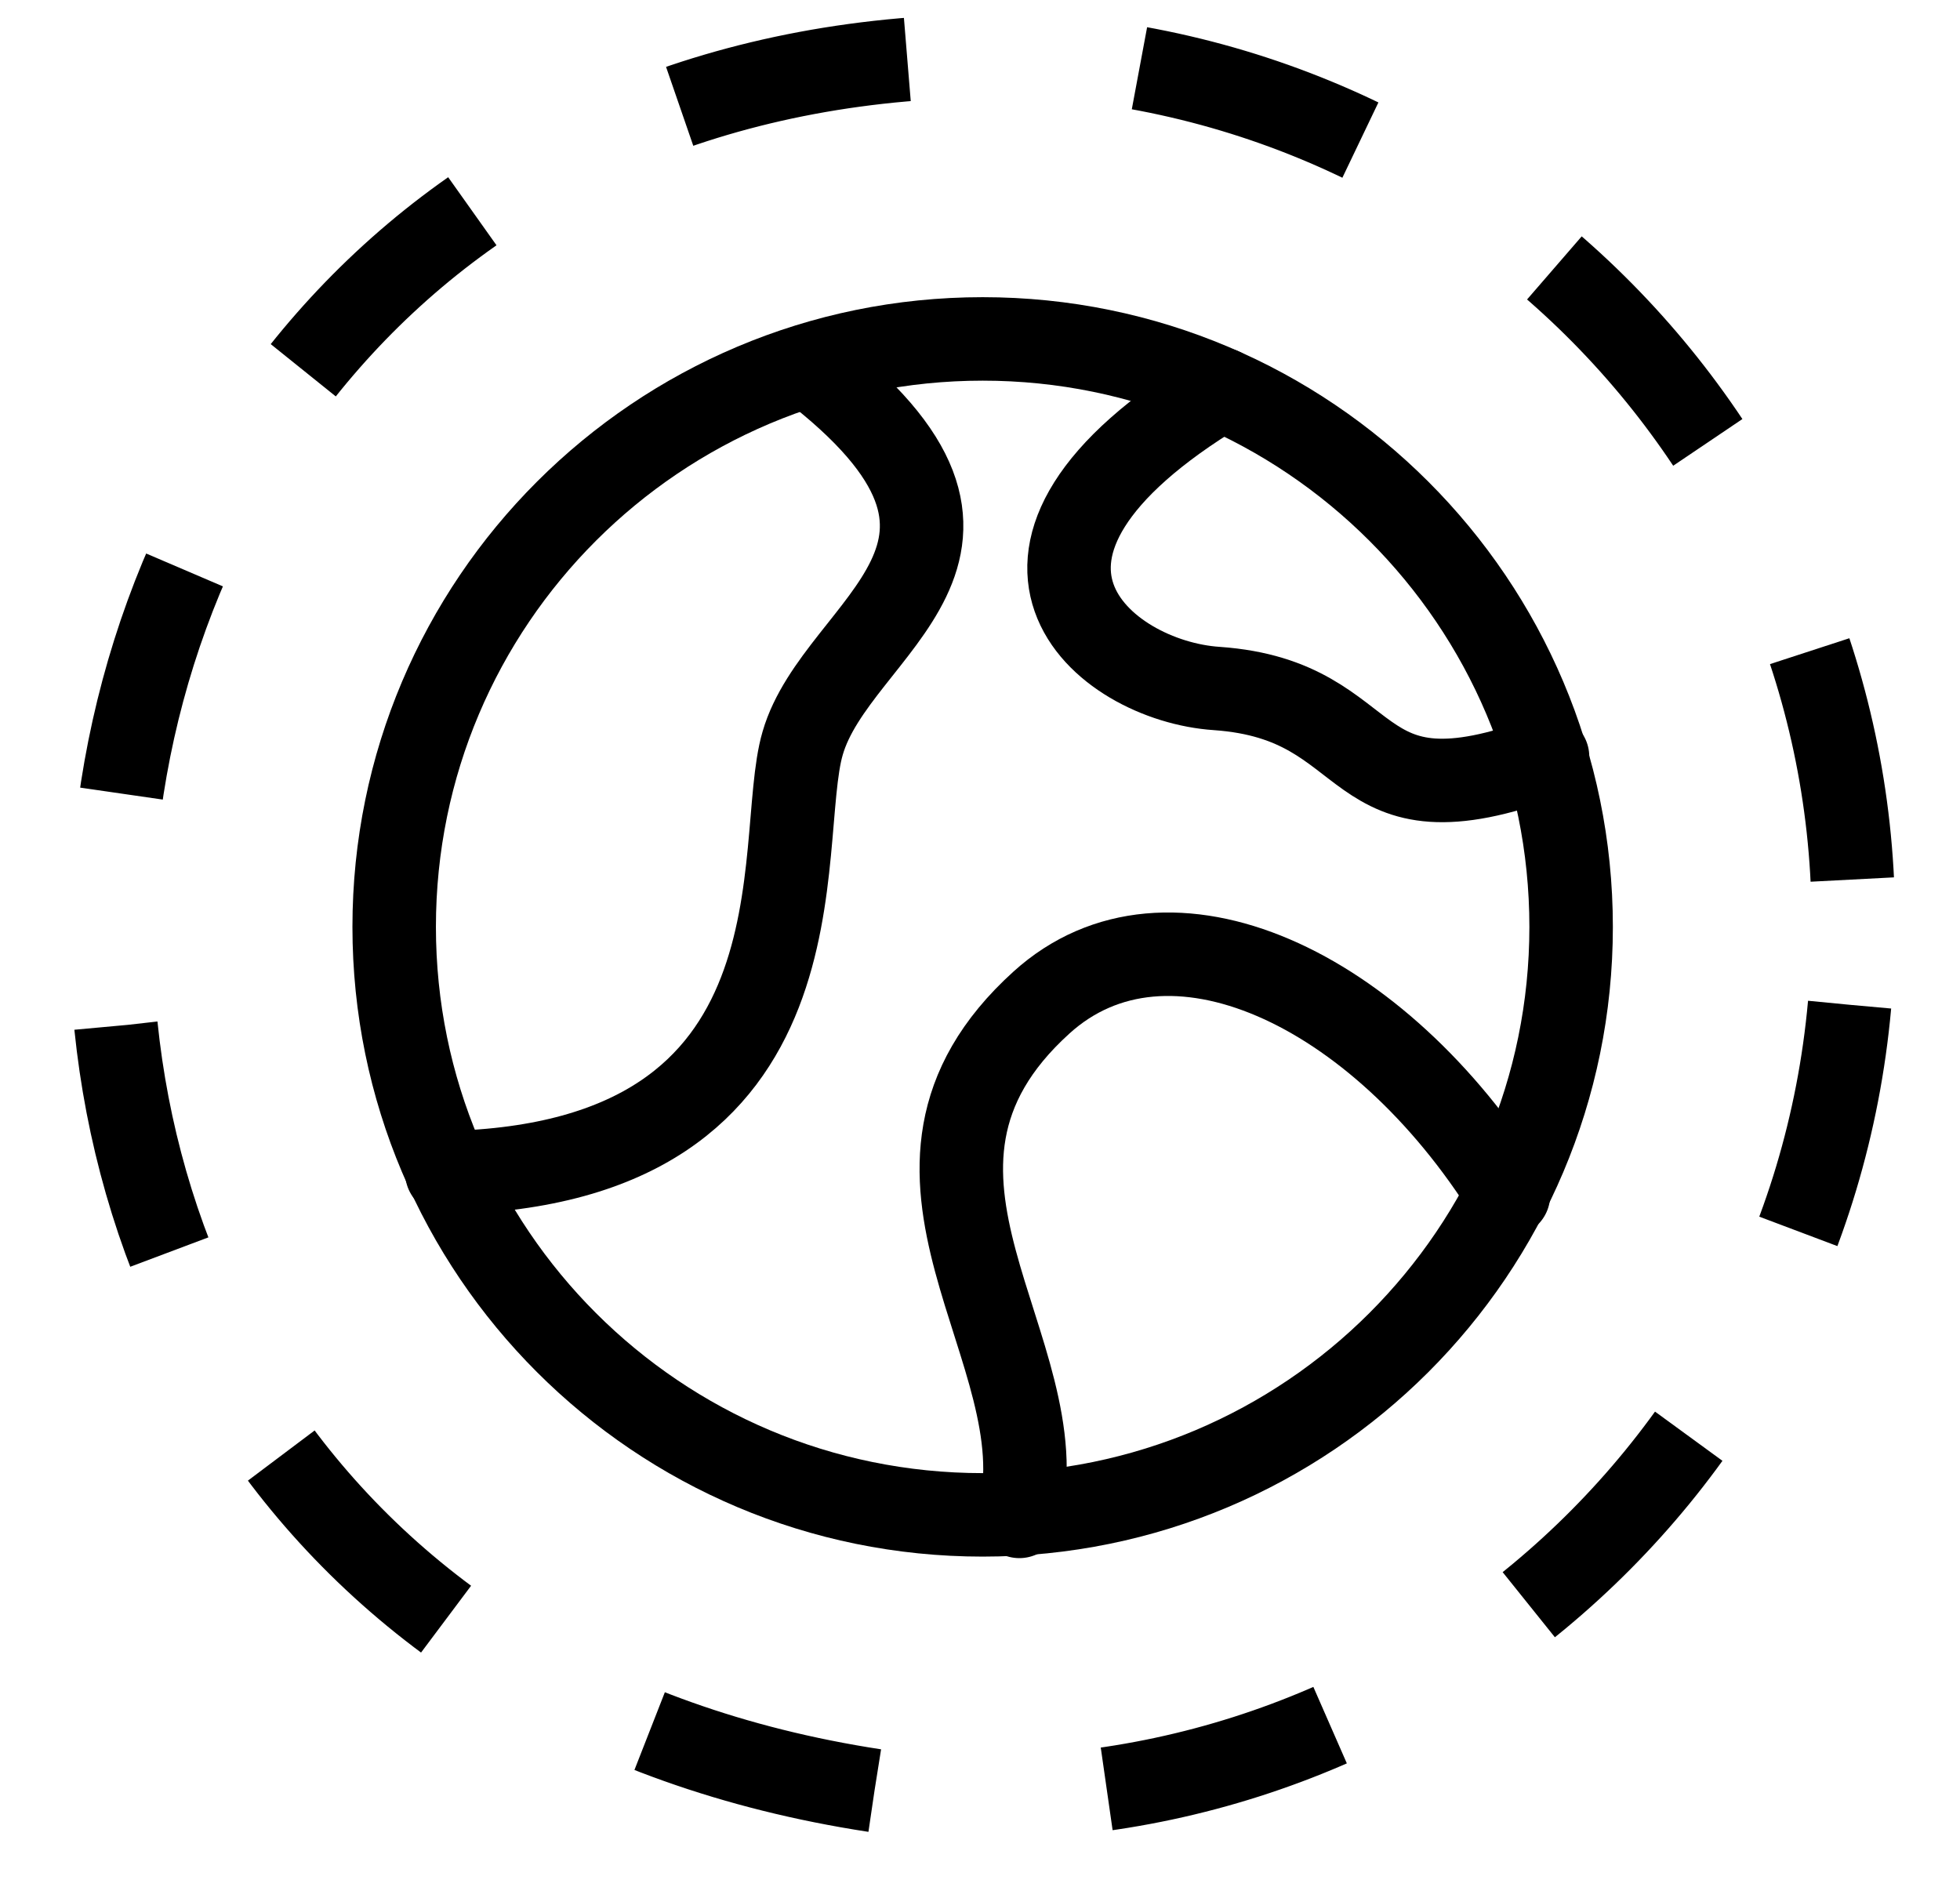
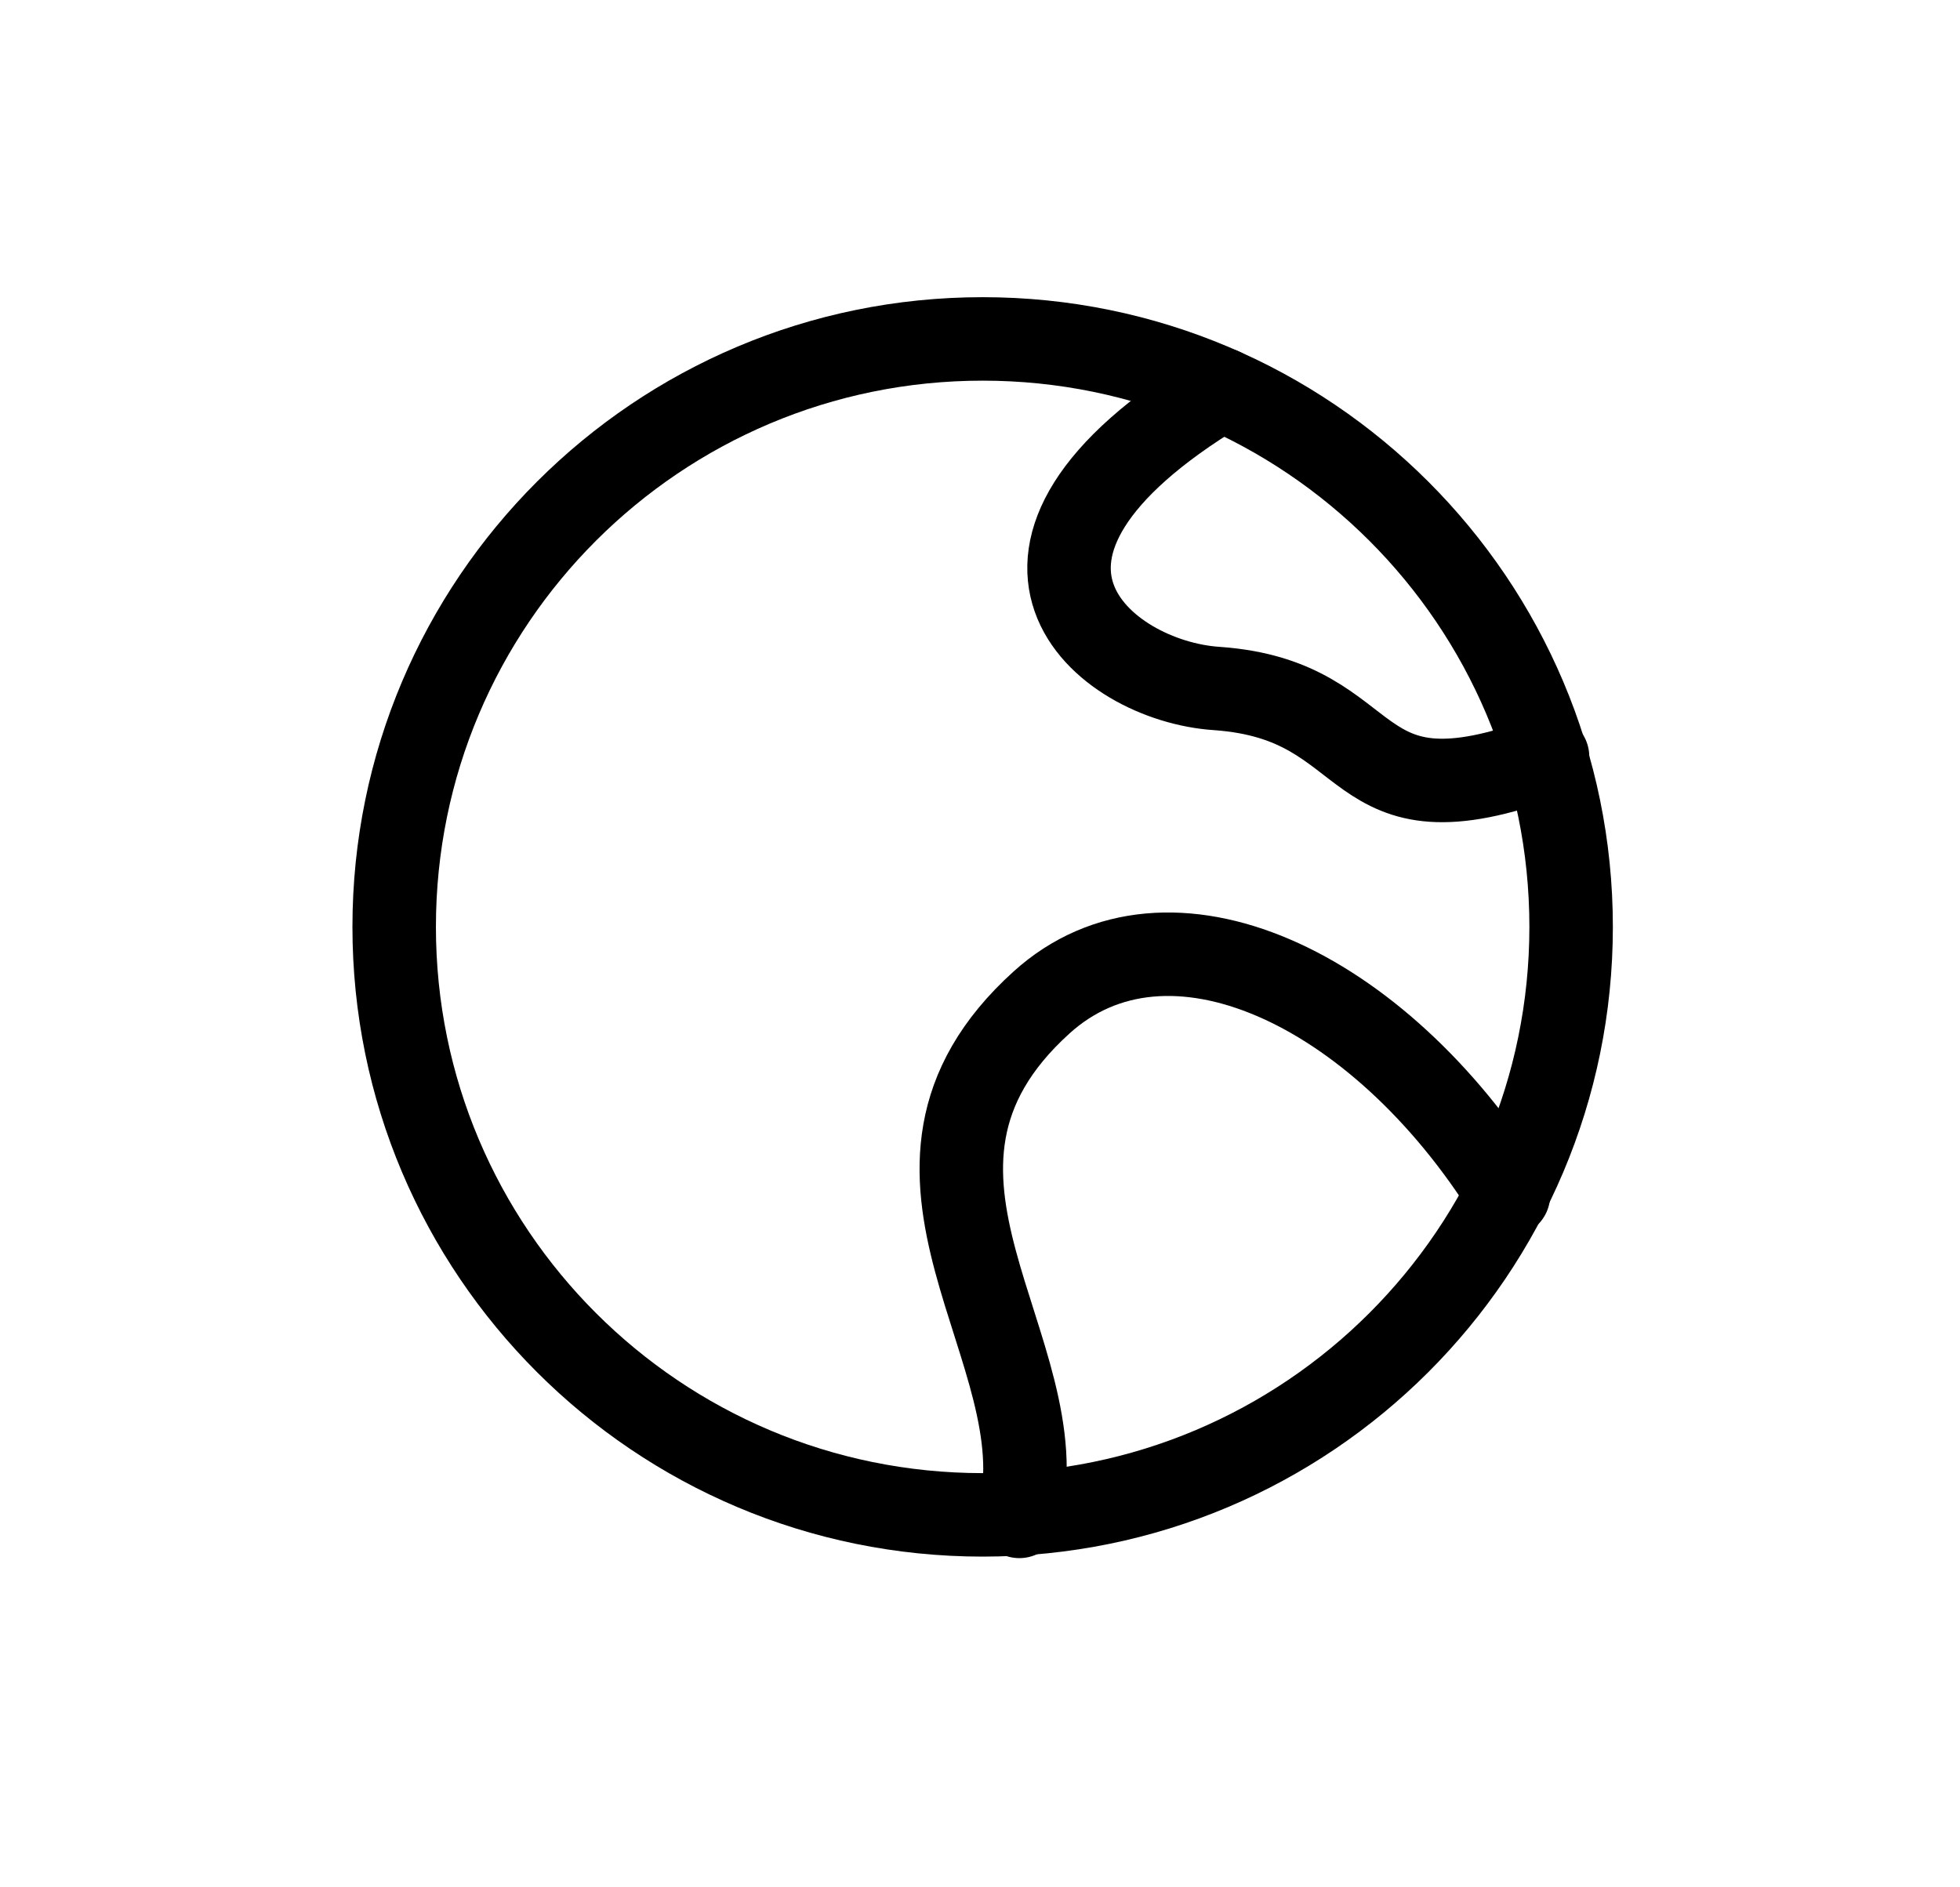
<svg xmlns="http://www.w3.org/2000/svg" width="27" height="26" viewBox="0 0 27 26" fill="none">
-   <path d="M25.479 13.842C24.883 20.46 19.039 25.315 12.415 24.719C-3.42 22.658 -1.358 -0.034 14.592 0.79C21.216 1.385 26.097 7.225 25.478 13.842H25.479Z" stroke="black" stroke-width="1.15" stroke-dasharray="3.21 3.21" />
  <path d="M14.042 20.89C14.614 18.605 11.755 16.156 14.348 13.81C16.084 12.239 18.983 13.586 20.78 16.462" stroke="black" stroke-width="1.15" stroke-linecap="round" stroke-linejoin="round" />
  <path d="M16.826 5.364C13.068 7.628 15.192 9.383 16.764 9.485C19.072 9.648 18.479 11.484 21.318 10.424" stroke="black" stroke-width="1.15" stroke-linecap="round" stroke-linejoin="round" />
-   <path d="M11.139 5.037C14.447 7.567 11.527 8.607 11.057 10.239C10.649 11.627 11.527 16.034 6.156 16.156" stroke="black" stroke-width="1.15" stroke-linecap="round" stroke-linejoin="round" />
  <path d="M13.537 20.869C18.014 20.869 21.643 17.243 21.643 12.769C21.643 8.296 18.014 4.669 13.537 4.669C9.059 4.669 5.43 8.296 5.43 12.769C5.43 17.243 9.059 20.869 13.537 20.869Z" stroke="black" stroke-width="1.15" stroke-linecap="round" stroke-linejoin="round" />
</svg>